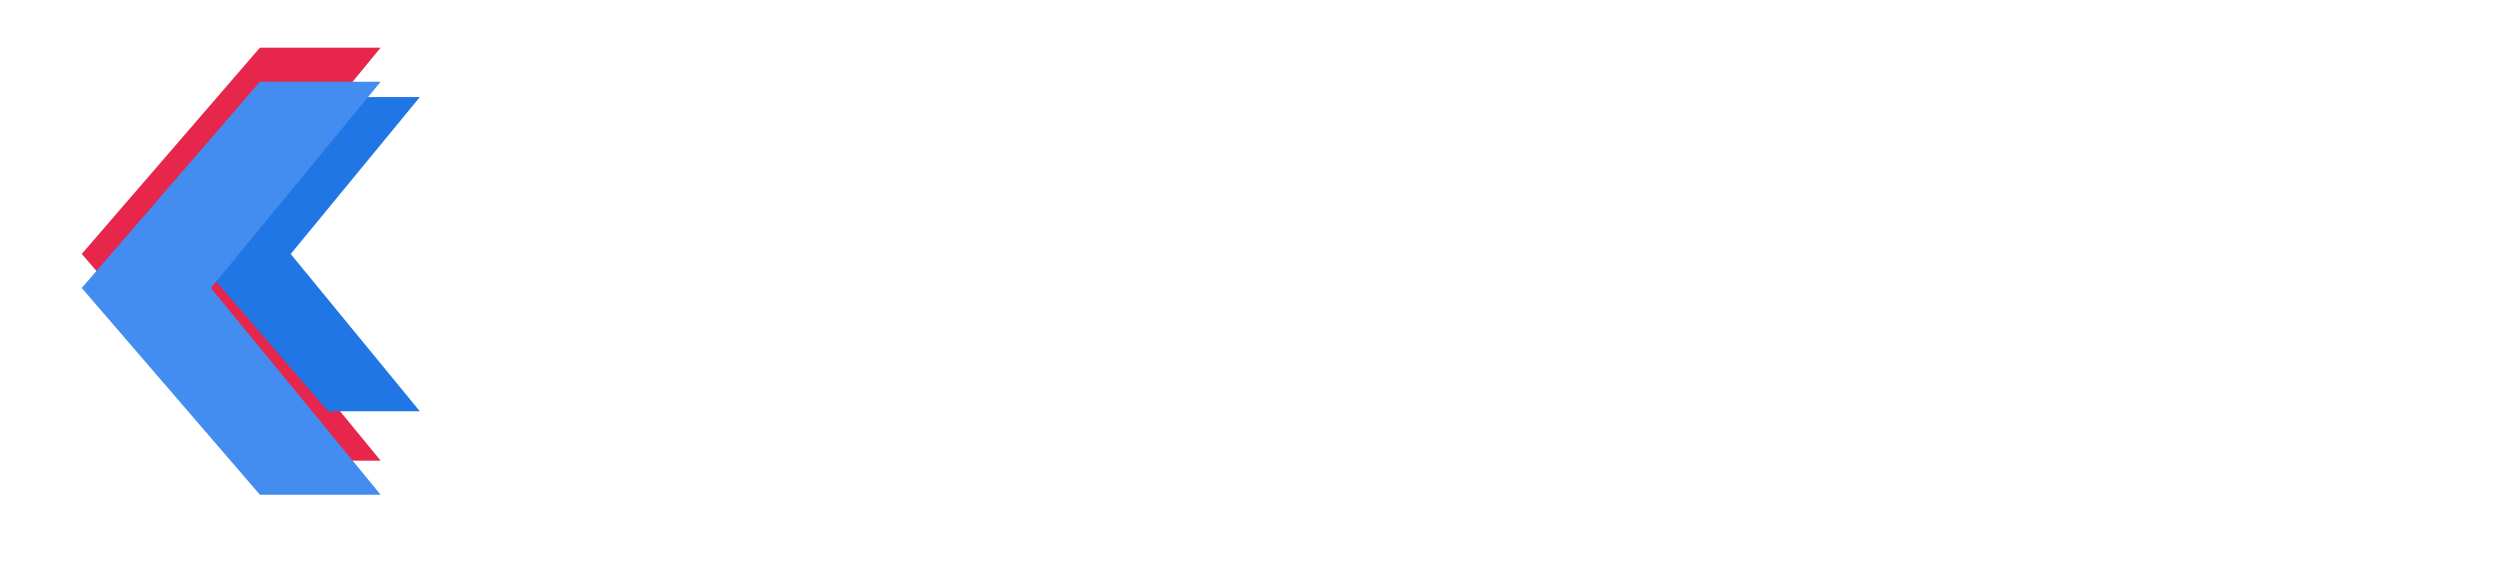
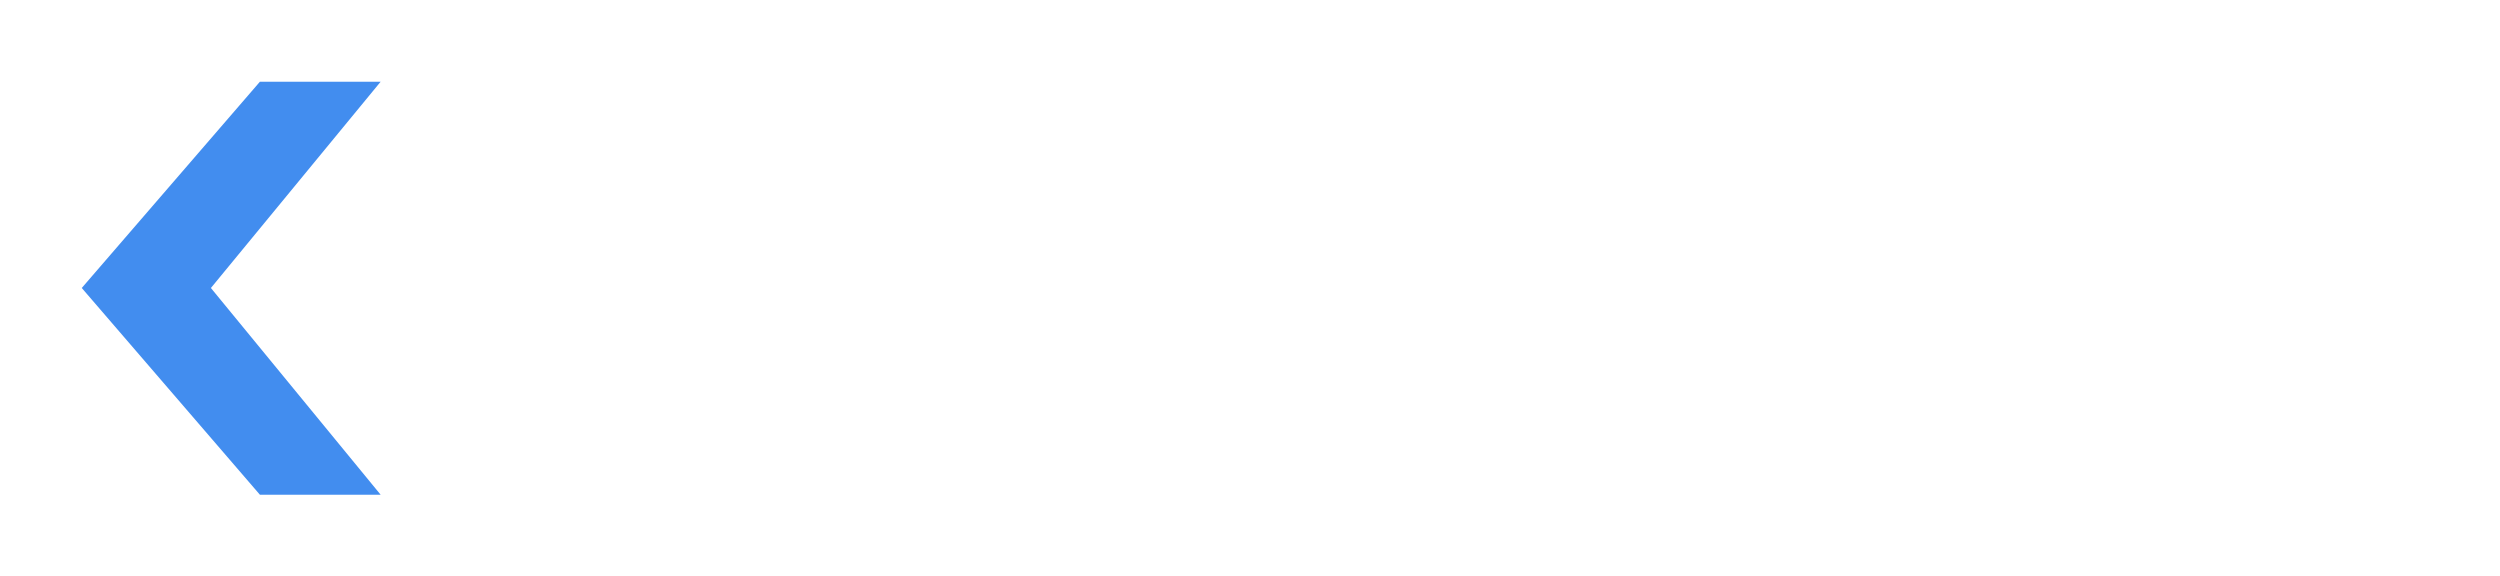
<svg xmlns="http://www.w3.org/2000/svg" width="733.803" height="169.214" viewBox="0 0 733.803 169.214">
  <defs>
    <filter id="Path_6120" x="0" y="0" width="135.723" height="169.214" filterUnits="userSpaceOnUse">
      <feOffset dy="10" input="SourceAlpha" />
      <feGaussianBlur stdDeviation="8" result="blur" />
      <feFlood flood-opacity="0.161" />
      <feComposite operator="in" in2="blur" />
      <feComposite in="SourceGraphic" />
    </filter>
  </defs>
  <g id="Group_13878" data-name="Group 13878" transform="translate(-7389 -2292)">
    <g id="Group_13877" data-name="Group 13877">
-       <path id="Path_6123" data-name="Path 6123" d="M4.12,0H34.093V-10.3H15.45V-72.1H4.12ZM49.44-55.517c0-5.15,2.266-7.107,5.871-7.107s5.871,1.957,5.871,7.107v38.934c0,5.15-2.266,7.107-5.871,7.107s-5.871-1.957-5.871-7.107ZM38.11-17.3C38.11-5.768,44.187.824,55.311.824s17.2-6.592,17.2-18.128V-54.8c0-11.536-6.077-18.128-17.2-18.128S38.11-66.332,38.11-54.8ZM96.82-29.87h5.15v13.287c0,5.15-2.266,7-5.871,7s-5.871-1.854-5.871-7V-55.517c0-5.15,2.266-7.107,5.871-7.107s5.871,1.957,5.871,7.107v7.725h10.712v-7c0-11.536-5.768-18.128-16.892-18.128S78.9-66.332,78.9-54.8V-17.3C78.9-5.768,84.666.824,95.79.824S112.682-5.768,112.682-17.3V-40.17H96.82ZM120,0h11.33V-72.1H120Zm18.128-54.8c0,20.6,22.145,23.381,22.145,38.213,0,5.15-2.266,7-5.871,7s-5.871-1.854-5.871-7v-5.15H137.814V-17.3c0,11.536,5.768,18.128,16.892,18.128S171.6-5.768,171.6-17.3c0-20.6-22.145-23.381-22.145-38.213,0-5.15,2.06-7.107,5.665-7.107s5.665,1.957,5.665,7.107v2.987H171.5V-54.8c0-11.536-5.665-18.128-16.686-18.128S138.123-66.332,138.123-54.8Zm36.668-7h11.845V0h11.33V-61.8h11.845V-72.1h-35.02ZM214.755,0h11.33V-72.1h-11.33ZM256.47-26.883v10.3c0,5.15-2.266,7-5.871,7s-5.871-1.854-5.871-7V-55.517c0-5.15,2.266-7.107,5.871-7.107s5.871,1.957,5.871,7.107v7.725h10.712v-7c0-11.536-5.768-18.128-16.892-18.128S233.4-66.332,233.4-54.8V-17.3C233.4-5.768,239.166.824,250.29.824S267.182-5.768,267.182-17.3v-9.579ZM290.048-72.1V0h2.266V-30.591h10.3c11.433,0,16.583-5.459,16.583-16.892v-7.21c0-10.094-3.811-17.407-14.935-17.407Zm2.266,39.346V-69.937h11.948c9.682,0,12.669,6.283,12.669,15.141v7.416c0,10.2-4.223,14.626-14.317,14.626ZM357.41-17l4.223,17H363.9L346.08-72.2h-3.193L325.48,0h2.06l4.223-17Zm-12.978-52.53L357-19.055H332.175Zm27.4-2.575V0H374.1V-33.269h8.858c9.373,0,15.759,2.781,15.759,13.39v11.33c0,3.09.309,6.283,1.751,8.549h2.472c-1.648-2.266-1.957-5.768-1.957-8.549v-11.33c0-7.931-3.4-13.184-11.433-14.42,7.931-1.442,11.433-6.283,11.433-15.141v-6.489c0-9.888-4.12-16.171-14.832-16.171ZM374.1-35.432V-69.937h11.948c9.27,0,12.669,5.459,12.669,14.214v6.592c0,11.124-5.768,13.7-15.759,13.7ZM426.729,0V-69.937h15.759V-72.1H408.807v2.163h15.656V0Zm24.2-68.8L476.684,0h2.781V-72.1H477.3V-4.635L451.964-72.1h-3.193V0h2.163ZM489.971-37.6V-69.937h25.235V-72.1h-27.5V0h27.5V-2.163H489.971V-35.535h21.218V-37.6ZM523.24-72.1V0h2.266V-33.269h8.858c9.373,0,15.759,2.781,15.759,13.39v11.33c0,3.09.309,6.283,1.751,8.549h2.472c-1.648-2.266-1.957-5.768-1.957-8.549v-11.33c0-7.931-3.4-13.184-11.433-14.42,7.931-1.442,11.433-6.283,11.433-15.141v-6.489c0-9.888-4.12-16.171-14.832-16.171Zm2.266,36.668V-69.937h11.948c9.27,0,12.669,5.459,12.669,14.214v6.592c0,11.124-5.768,13.7-15.759,13.7Zm51.809-37.183c-10.4.1-14.832,7.313-14.832,17.819,0,19.879,27.6,19.261,27.6,37.492,0,8.755-3.4,15.656-12.875,15.656s-12.875-6.9-12.875-15.656v-3.6h-2.163v3.5c0,9.991,4.12,17.922,15.038,17.922,11.021,0,15.141-7.931,15.141-17.922,0-19.57-27.6-19.055-27.6-37.492,0-8.549,3.193-15.656,12.669-15.656,9.373,0,12.566,7.21,12.566,15.759v1.442h2.266v-1.339C592.25-64.581,588.233-72.615,577.315-72.615Z" transform="translate(7530.45 2398)" fill="#fff" />
-       <path id="Path_6119" data-name="Path 6119" d="M2546.755,853.58,2494.468,792.9l52.286-60.536h35.436L2532.373,792.9l49.818,60.678Z" transform="translate(4918.532 1573.634)" fill="#e6264b" />
-       <path id="Path_6121" data-name="Path 6121" d="M2534.25,824.59l-39.781-46.166,39.781-46.058h26.961l-37.9,46.058,37.9,46.166Z" transform="translate(4951.022 1588.129)" fill="#2176e6" />
      <g transform="matrix(1, 0, 0, 1, 7389, 2292)" filter="url(#Path_6120)">
        <path id="Path_6120-2" data-name="Path 6120" d="M2546.755,853.58,2494.468,792.9l52.286-60.536h35.436L2532.373,792.9l49.818,60.678Z" transform="translate(-2470.47 -718.37)" fill="#428def" />
      </g>
    </g>
  </g>
</svg>